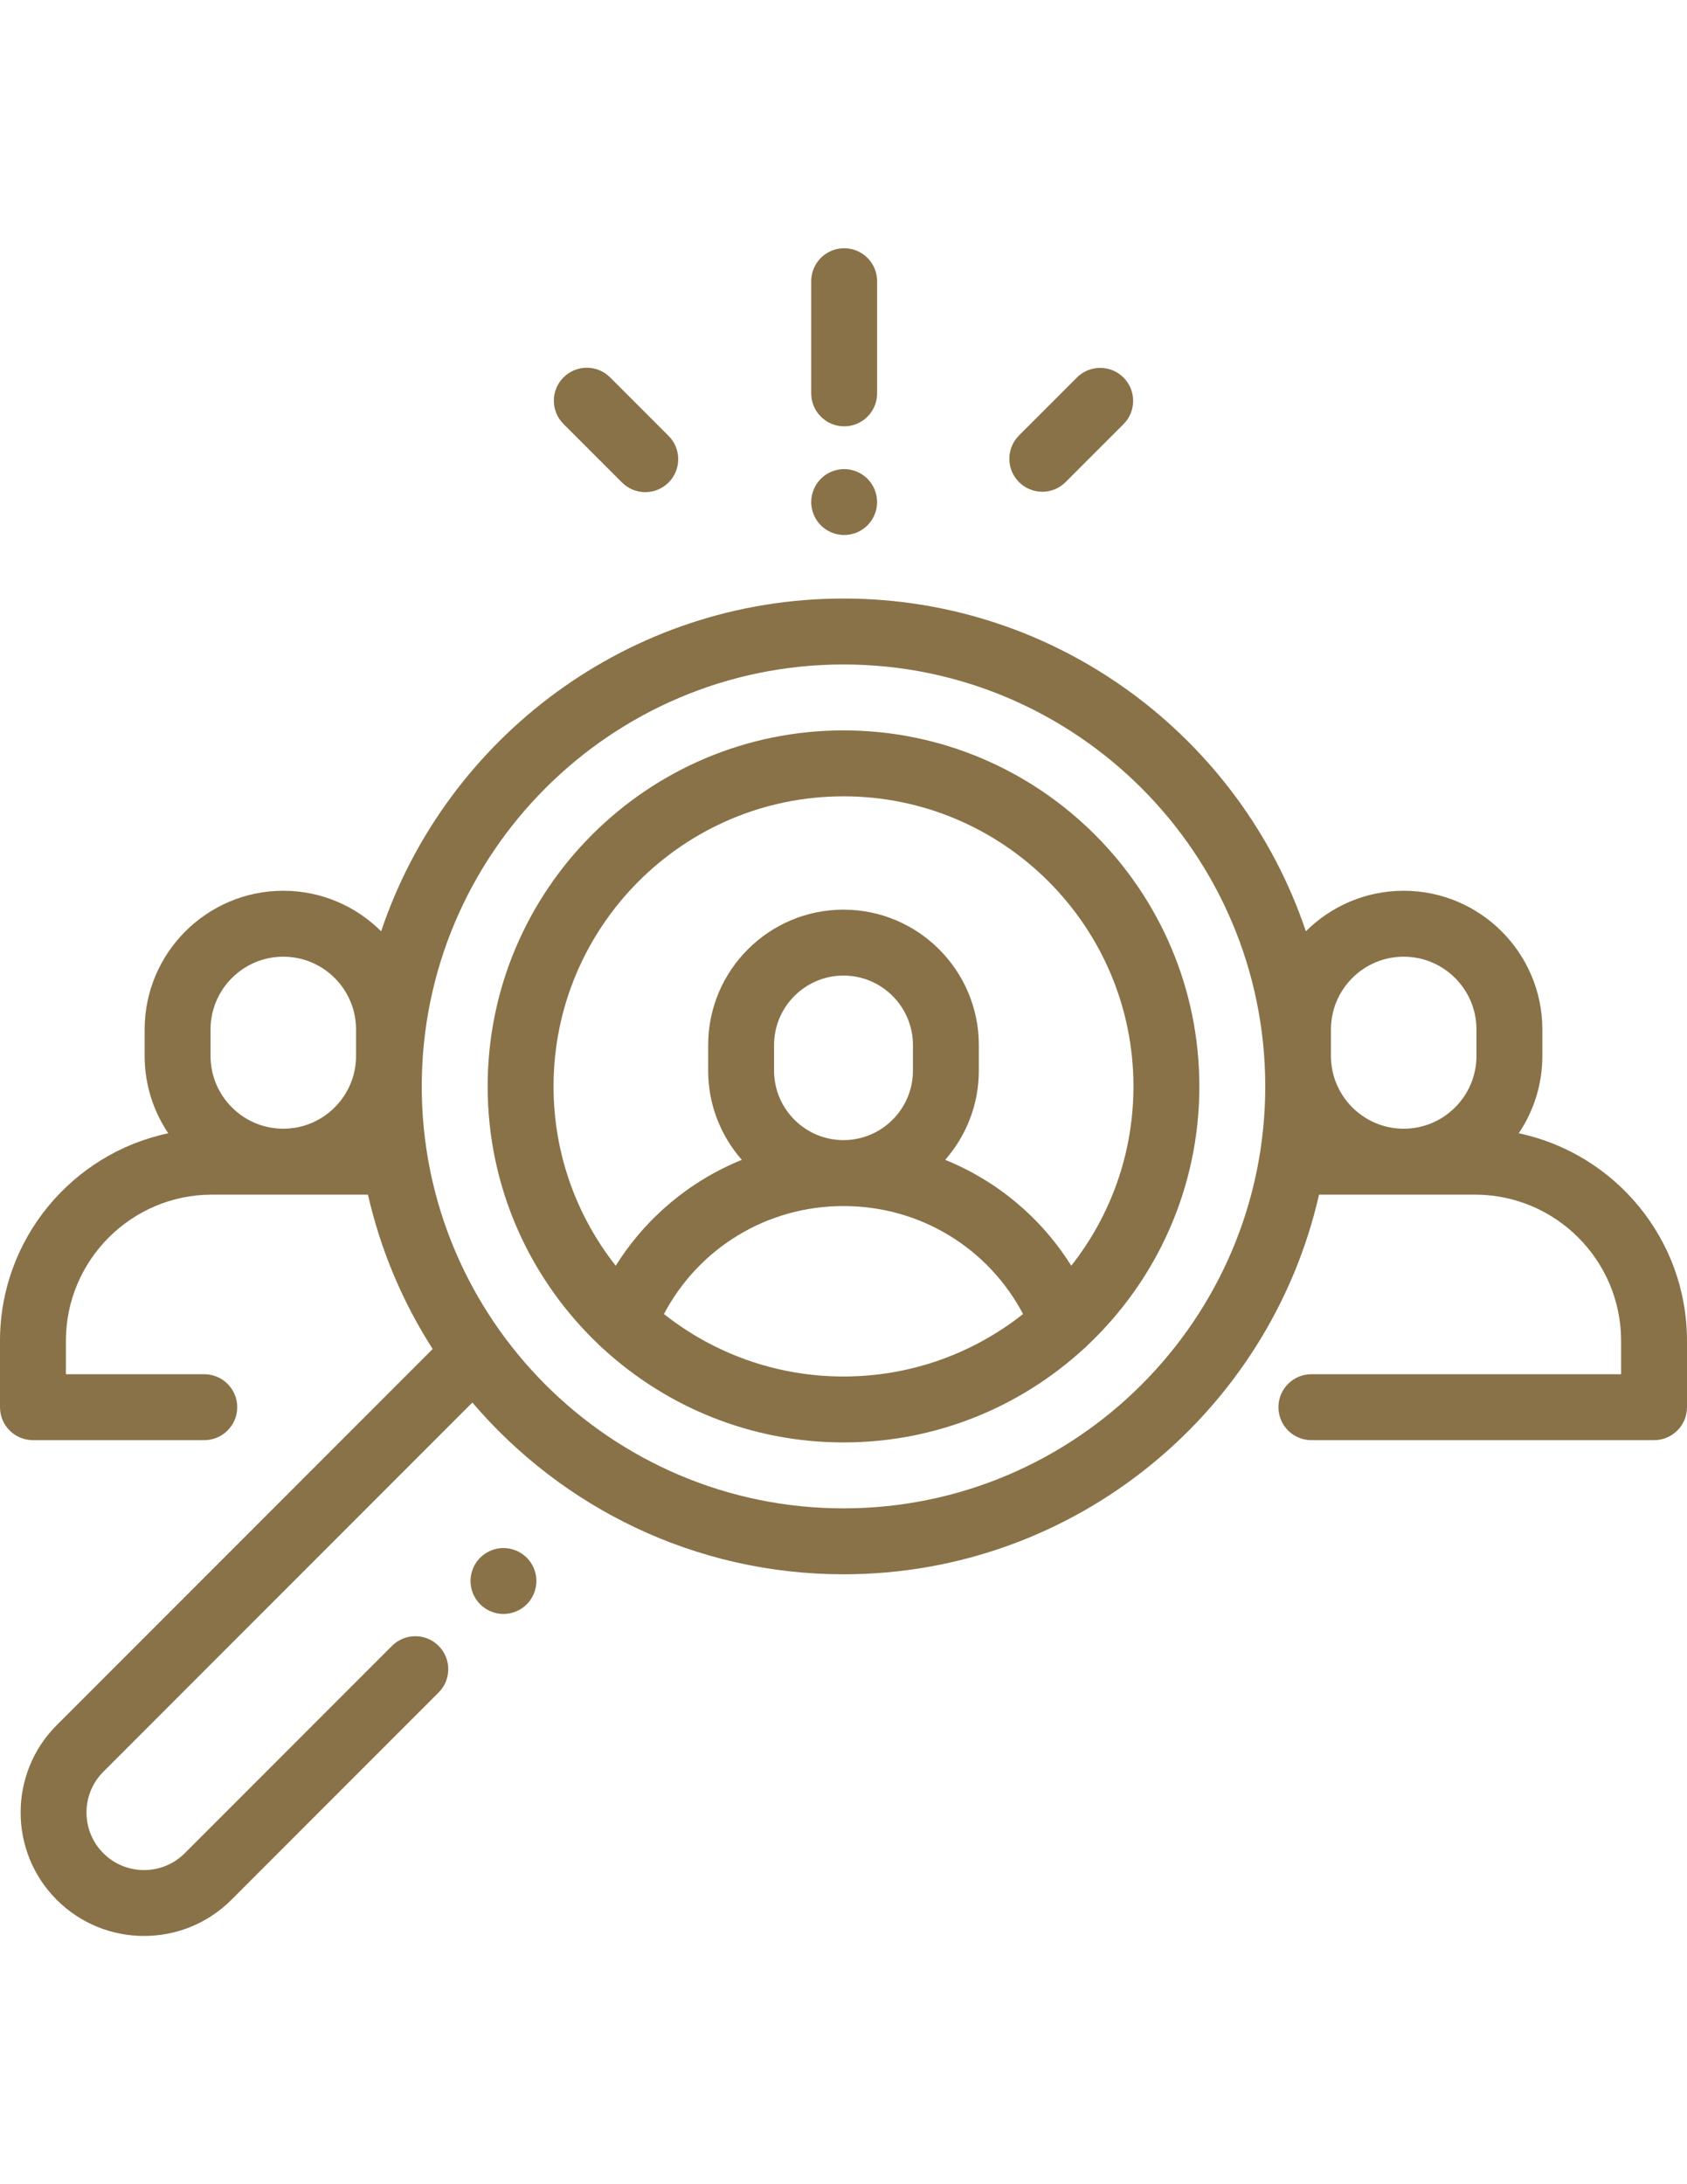
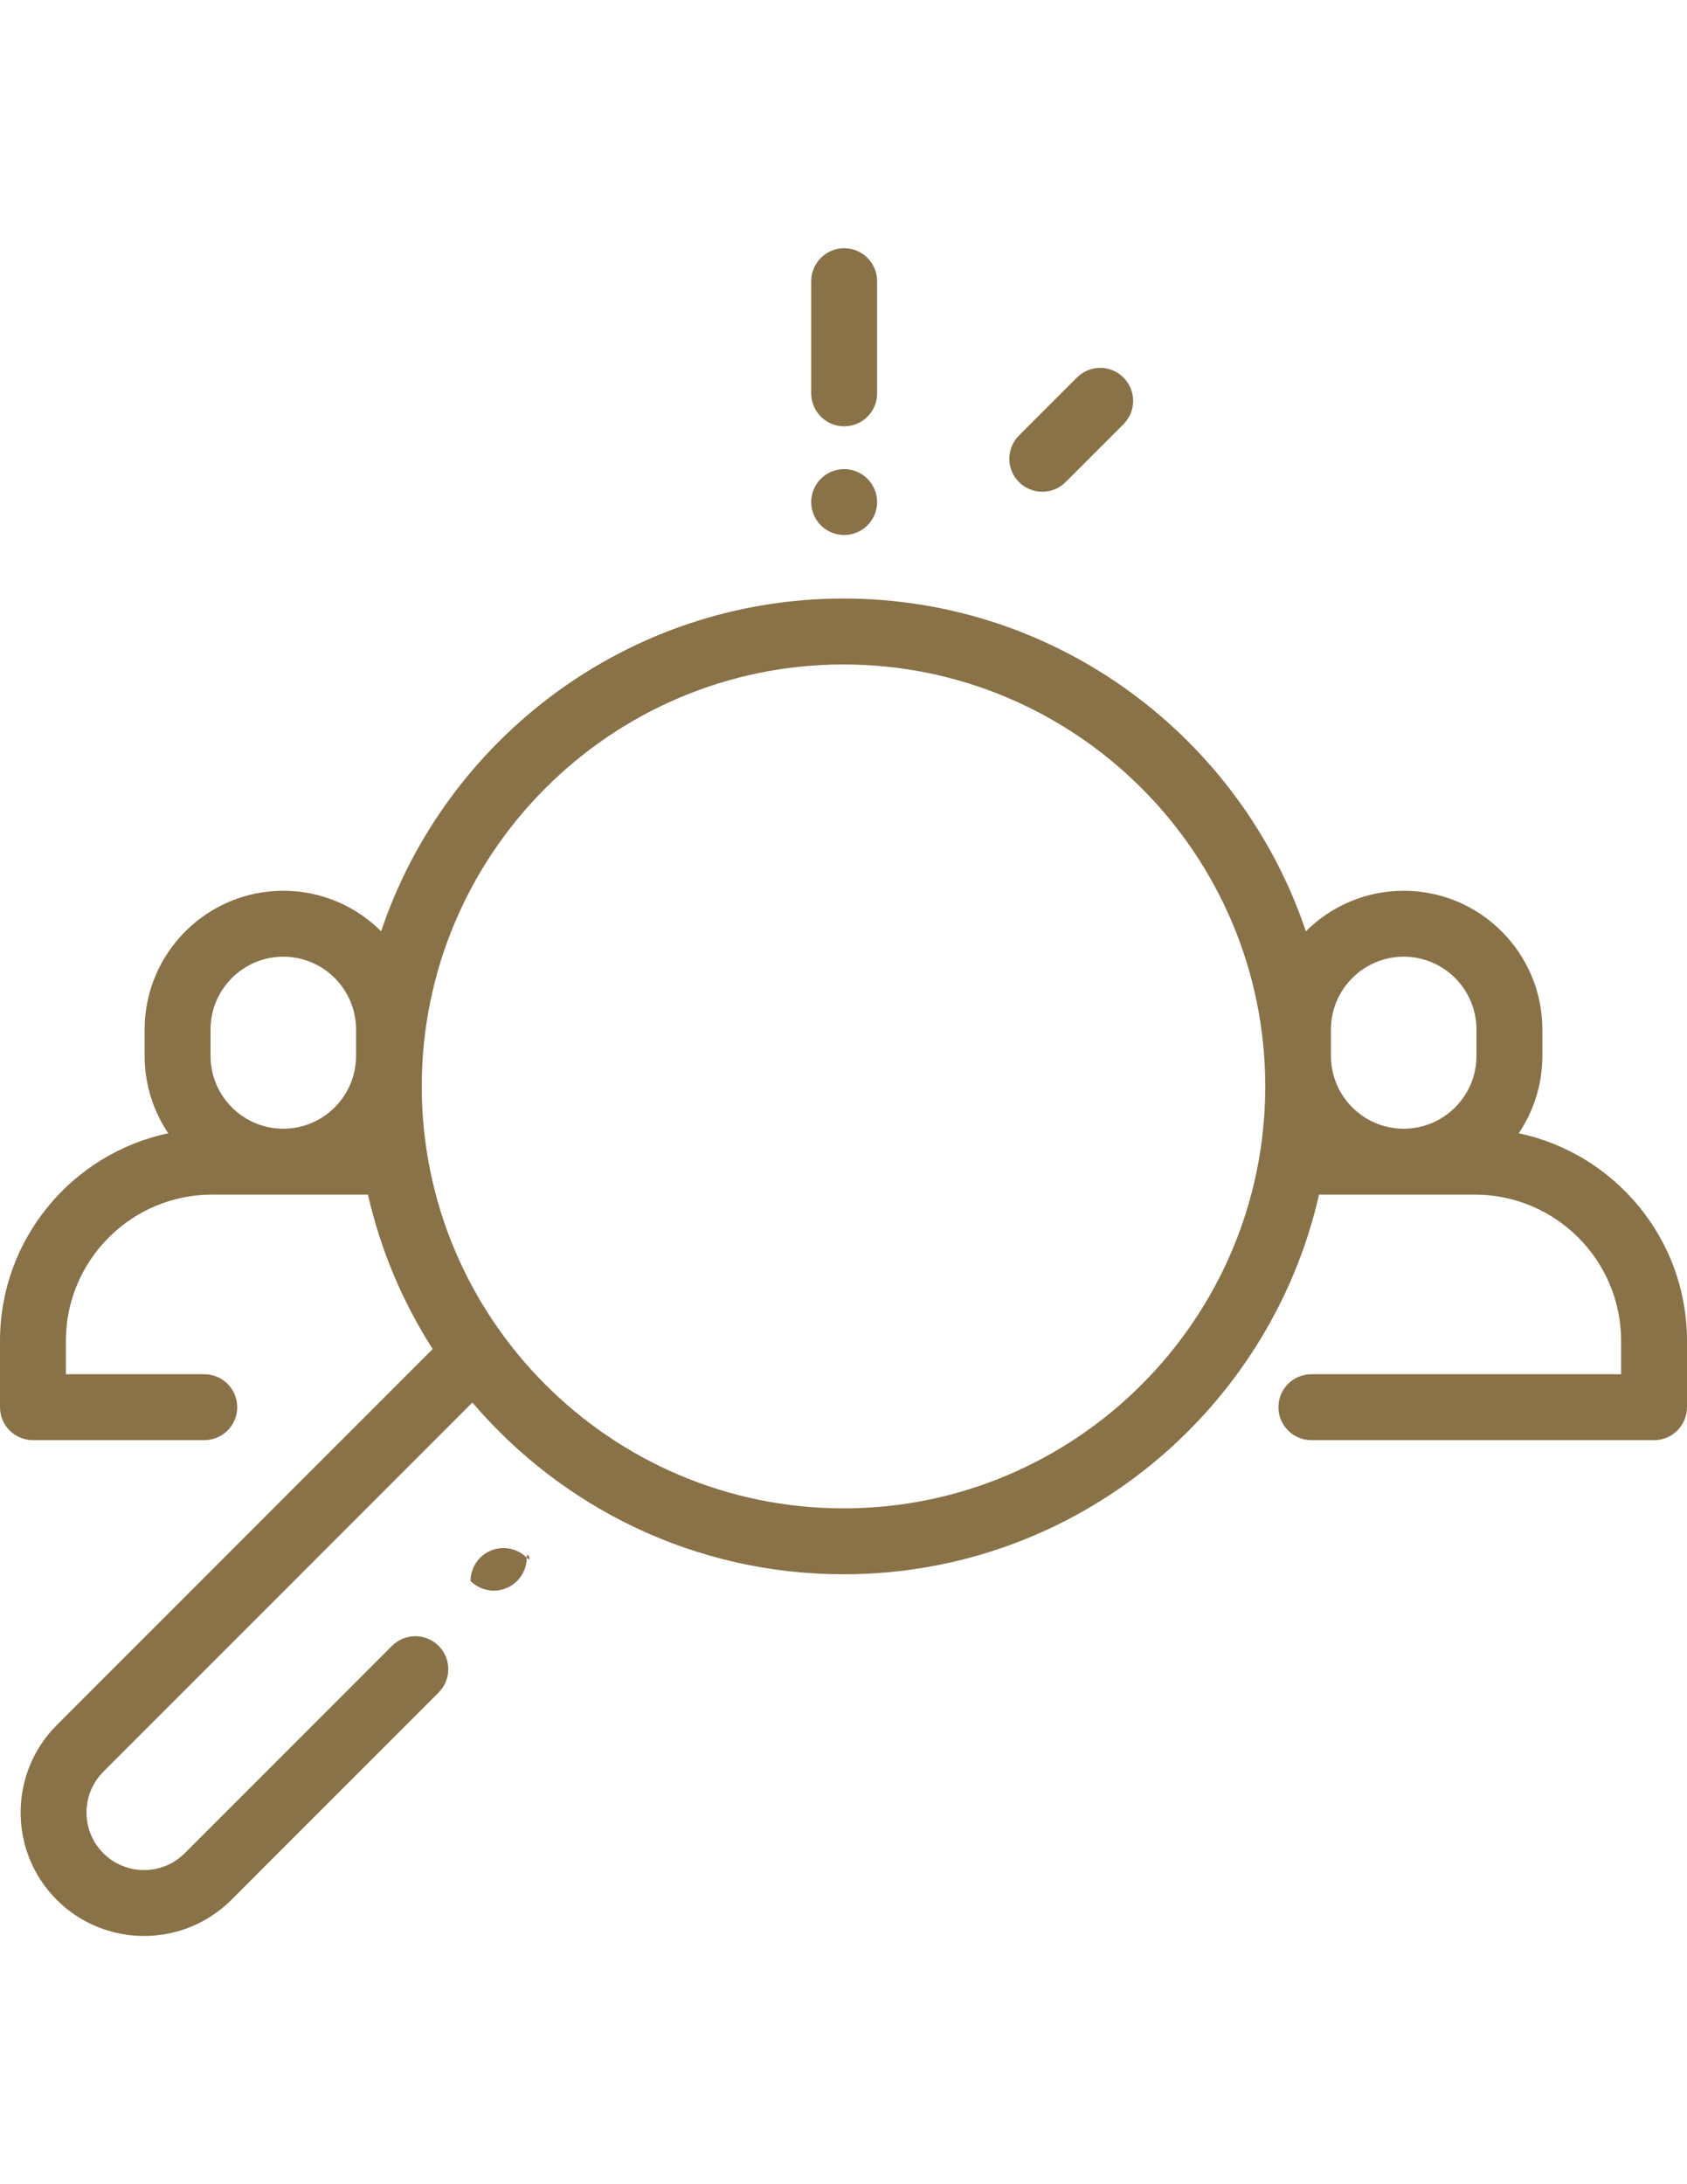
<svg xmlns="http://www.w3.org/2000/svg" version="1.1" id="Capa_1" x="0px" y="0px" width="612px" height="792px" viewBox="0 0 612 792" enable-background="new 0 0 612 792" xml:space="preserve">
  <g>
    <g>
      <path fill="#897248" d="M550.96,410.931c5.408-8.019,8.568-17.671,8.568-28.049v-9.587c0-27.735-22.565-50.3-50.3-50.3    c-13.839,0-26.39,5.619-35.493,14.694C450.181,267.634,383.891,217.032,306,217.032c-77.89,0-144.181,50.601-167.736,120.656    c-9.104-9.075-21.653-14.694-35.492-14.694c-27.735,0-50.3,22.565-50.3,50.3v9.587c0,10.378,3.161,20.031,8.568,28.049    C26.222,418.268,0,449.22,0,486.188v24.066c0,6.601,5.353,11.953,11.953,11.953h62.156c6.601,0,11.953-5.353,11.953-11.953    s-5.353-11.953-11.953-11.953H23.906v-12.113c0-29.229,23.78-53.009,53.008-53.009h56.573    c4.587,20.179,12.628,39.06,23.477,55.979L20.581,625.542c-17.464,17.465-17.464,45.883,0.001,63.349    c8.733,8.733,20.202,13.099,31.673,13.099c11.472,0,22.943-4.366,31.676-13.099l75.189-75.189c4.667-4.668,4.667-12.236,0-16.905    c-4.669-4.667-12.235-4.667-16.905,0l-75.188,75.189c-8.146,8.146-21.397,8.144-29.542,0.002c-8.144-8.146-8.144-21.397,0-29.543    l133.883-133.882c32.473,38.085,80.777,62.282,134.632,62.282c84.063,0,154.613-58.941,172.513-137.664h56.572    c29.229,0,53.009,23.779,53.009,53.008v12.113H475.734c-6.601,0-11.953,5.353-11.953,11.953s5.353,11.953,11.953,11.953h124.313    c6.601,0,11.953-5.353,11.953-11.953v-24.066C612,449.22,585.778,418.268,550.96,410.931z M129.166,382.883    c0,14.553-11.84,26.393-26.394,26.393c-14.554,0-26.394-11.84-26.394-26.393v-9.588c0-14.554,11.84-26.394,26.394-26.394    c14.554,0,26.394,11.839,26.394,26.394V382.883z M306,546.938c-84.364,0-153-68.637-153-153s68.636-153,153-153    c84.364,0,153,68.636,153,153S390.364,546.938,306,546.938z M535.621,382.883c0,14.553-11.84,26.393-26.395,26.393    c-14.554,0-26.394-11.84-26.394-26.393v-9.588c0-14.554,11.84-26.394,26.394-26.394c14.555,0,26.395,11.839,26.395,26.394V382.883    z" />
    </g>
  </g>
  <g>
    <g>
-       <path fill="#897248" d="M306,264.844c-71.183,0-129.094,57.911-129.094,129.094c0,36.947,15.606,70.314,40.566,93.868    c0.427,0.462,0.885,0.896,1.387,1.291c22.981,21.063,53.584,33.936,87.141,33.936c33.556,0,64.159-12.874,87.141-33.936    c0.502-0.394,0.96-0.829,1.387-1.291c24.96-23.554,40.566-56.921,40.566-93.868C435.094,322.756,377.184,264.844,306,264.844z     M306,499.126c-24.579,0-47.214-8.477-65.141-22.656c12.7-24.03,37.451-39.15,65.141-39.15s52.44,15.12,65.141,39.15    C353.214,490.649,330.579,499.126,306,499.126z M280.811,388.225v-9.287c0-13.889,11.299-25.188,25.189-25.188    s25.188,11.299,25.188,25.188v9.287c0,13.89-11.299,25.188-25.188,25.188S280.811,402.114,280.811,388.225z M388.626,458.962    c-10.95-17.472-26.979-30.796-45.737-38.394c7.589-8.646,12.206-19.962,12.206-32.343v-9.286c0-27.07-22.024-49.095-49.095-49.095    s-49.095,22.025-49.095,49.095v9.286c0,12.381,4.617,23.697,12.207,32.343c-18.759,7.599-34.786,20.922-45.737,38.394    c-14.124-17.908-22.562-40.498-22.562-65.024c0-58,47.188-105.188,105.188-105.188s105.188,47.188,105.188,105.188    C411.188,418.464,402.75,441.054,388.626,458.962z" />
-     </g>
+       </g>
  </g>
  <g>
    <g>
-       <path fill="#897248" d="M191.095,564.825c-2.224-2.224-5.307-3.503-8.451-3.503c-3.144,0-6.228,1.279-8.451,3.503    c-2.222,2.223-3.502,5.307-3.502,8.45s1.279,6.228,3.502,8.451c2.223,2.222,5.307,3.502,8.451,3.502    c3.144,0,6.228-1.278,8.451-3.502c2.222-2.224,3.502-5.308,3.502-8.451S193.318,567.048,191.095,564.825z" />
+       <path fill="#897248" d="M191.095,564.825c-2.224-2.224-5.307-3.503-8.451-3.503c-3.144,0-6.228,1.279-8.451,3.503    c-2.222,2.223-3.502,5.307-3.502,8.45c2.223,2.222,5.307,3.502,8.451,3.502    c3.144,0,6.228-1.278,8.451-3.502c2.222-2.224,3.502-5.308,3.502-8.451S193.318,567.048,191.095,564.825z" />
    </g>
  </g>
  <g>
    <g>
      <path fill="#897248" d="M306.242,90.011c-6.6,0-11.953,5.353-11.953,11.953v40.669c0,6.602,5.353,11.953,11.953,11.953    c6.601,0,11.953-5.353,11.953-11.953v-40.669C318.195,95.363,312.843,90.011,306.242,90.011z" />
    </g>
  </g>
  <g>
    <g>
      <path fill="#897248" d="M314.688,173.599c-2.222-2.224-5.295-3.502-8.449-3.502c-3.145,0-6.228,1.278-8.451,3.502    c-2.223,2.224-3.502,5.307-3.502,8.451s1.278,6.228,3.502,8.45c2.224,2.223,5.306,3.503,8.451,3.503    c3.155,0,6.228-1.279,8.449-3.503c2.224-2.222,3.504-5.306,3.504-8.45S316.913,175.822,314.688,173.599z" />
    </g>
  </g>
  <g>
    <g>
      <path fill="#897248" d="M407.576,136.898c-4.669-4.667-12.235-4.667-16.905,0l-21.009,21.009c-4.667,4.668-4.667,12.237,0,16.905    c2.336,2.333,5.394,3.501,8.453,3.501c3.061,0,6.118-1.168,8.452-3.501l21.009-21.009    C412.244,149.136,412.244,141.567,407.576,136.898z" />
    </g>
  </g>
  <g>
    <g>
-       <path fill="#897248" d="M242.539,158.052l-21.211-21.211c-4.669-4.667-12.235-4.667-16.905,0c-4.667,4.667-4.667,12.236,0,16.905    l21.212,21.211c2.334,2.333,5.394,3.501,8.452,3.501s6.118-1.168,8.452-3.501C247.206,170.289,247.206,162.72,242.539,158.052z" />
-     </g>
+       </g>
  </g>
</svg>